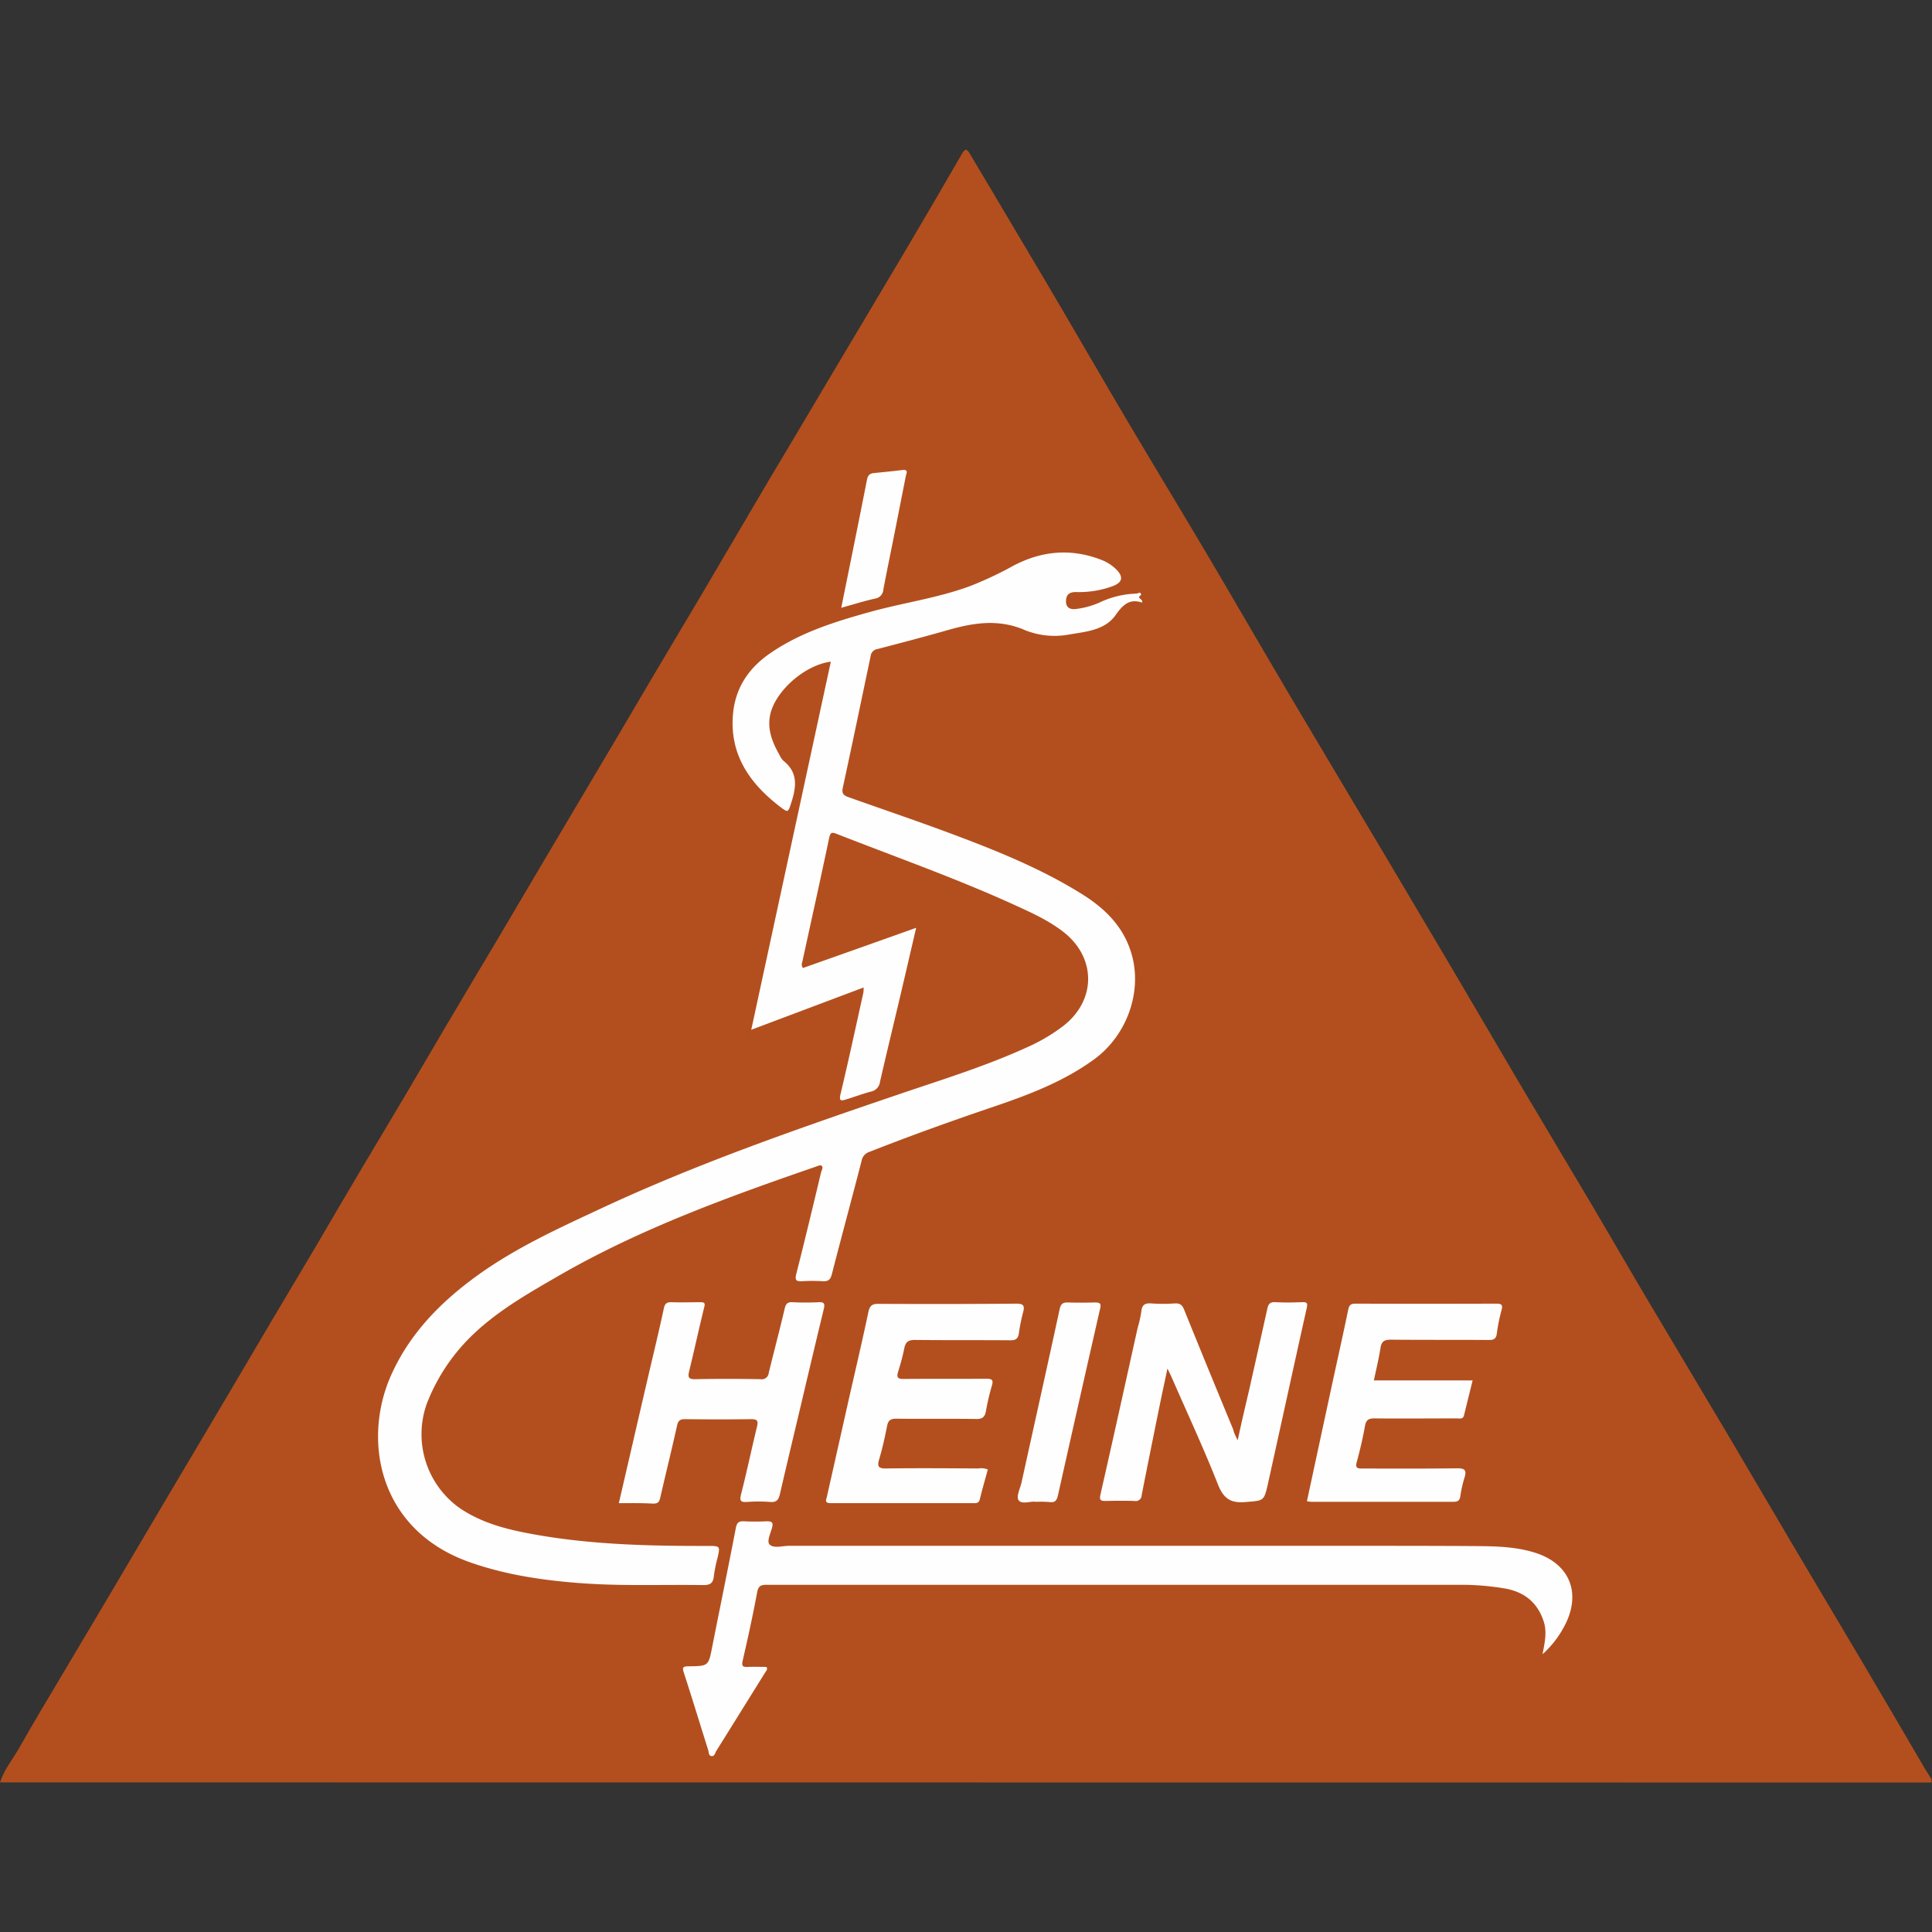
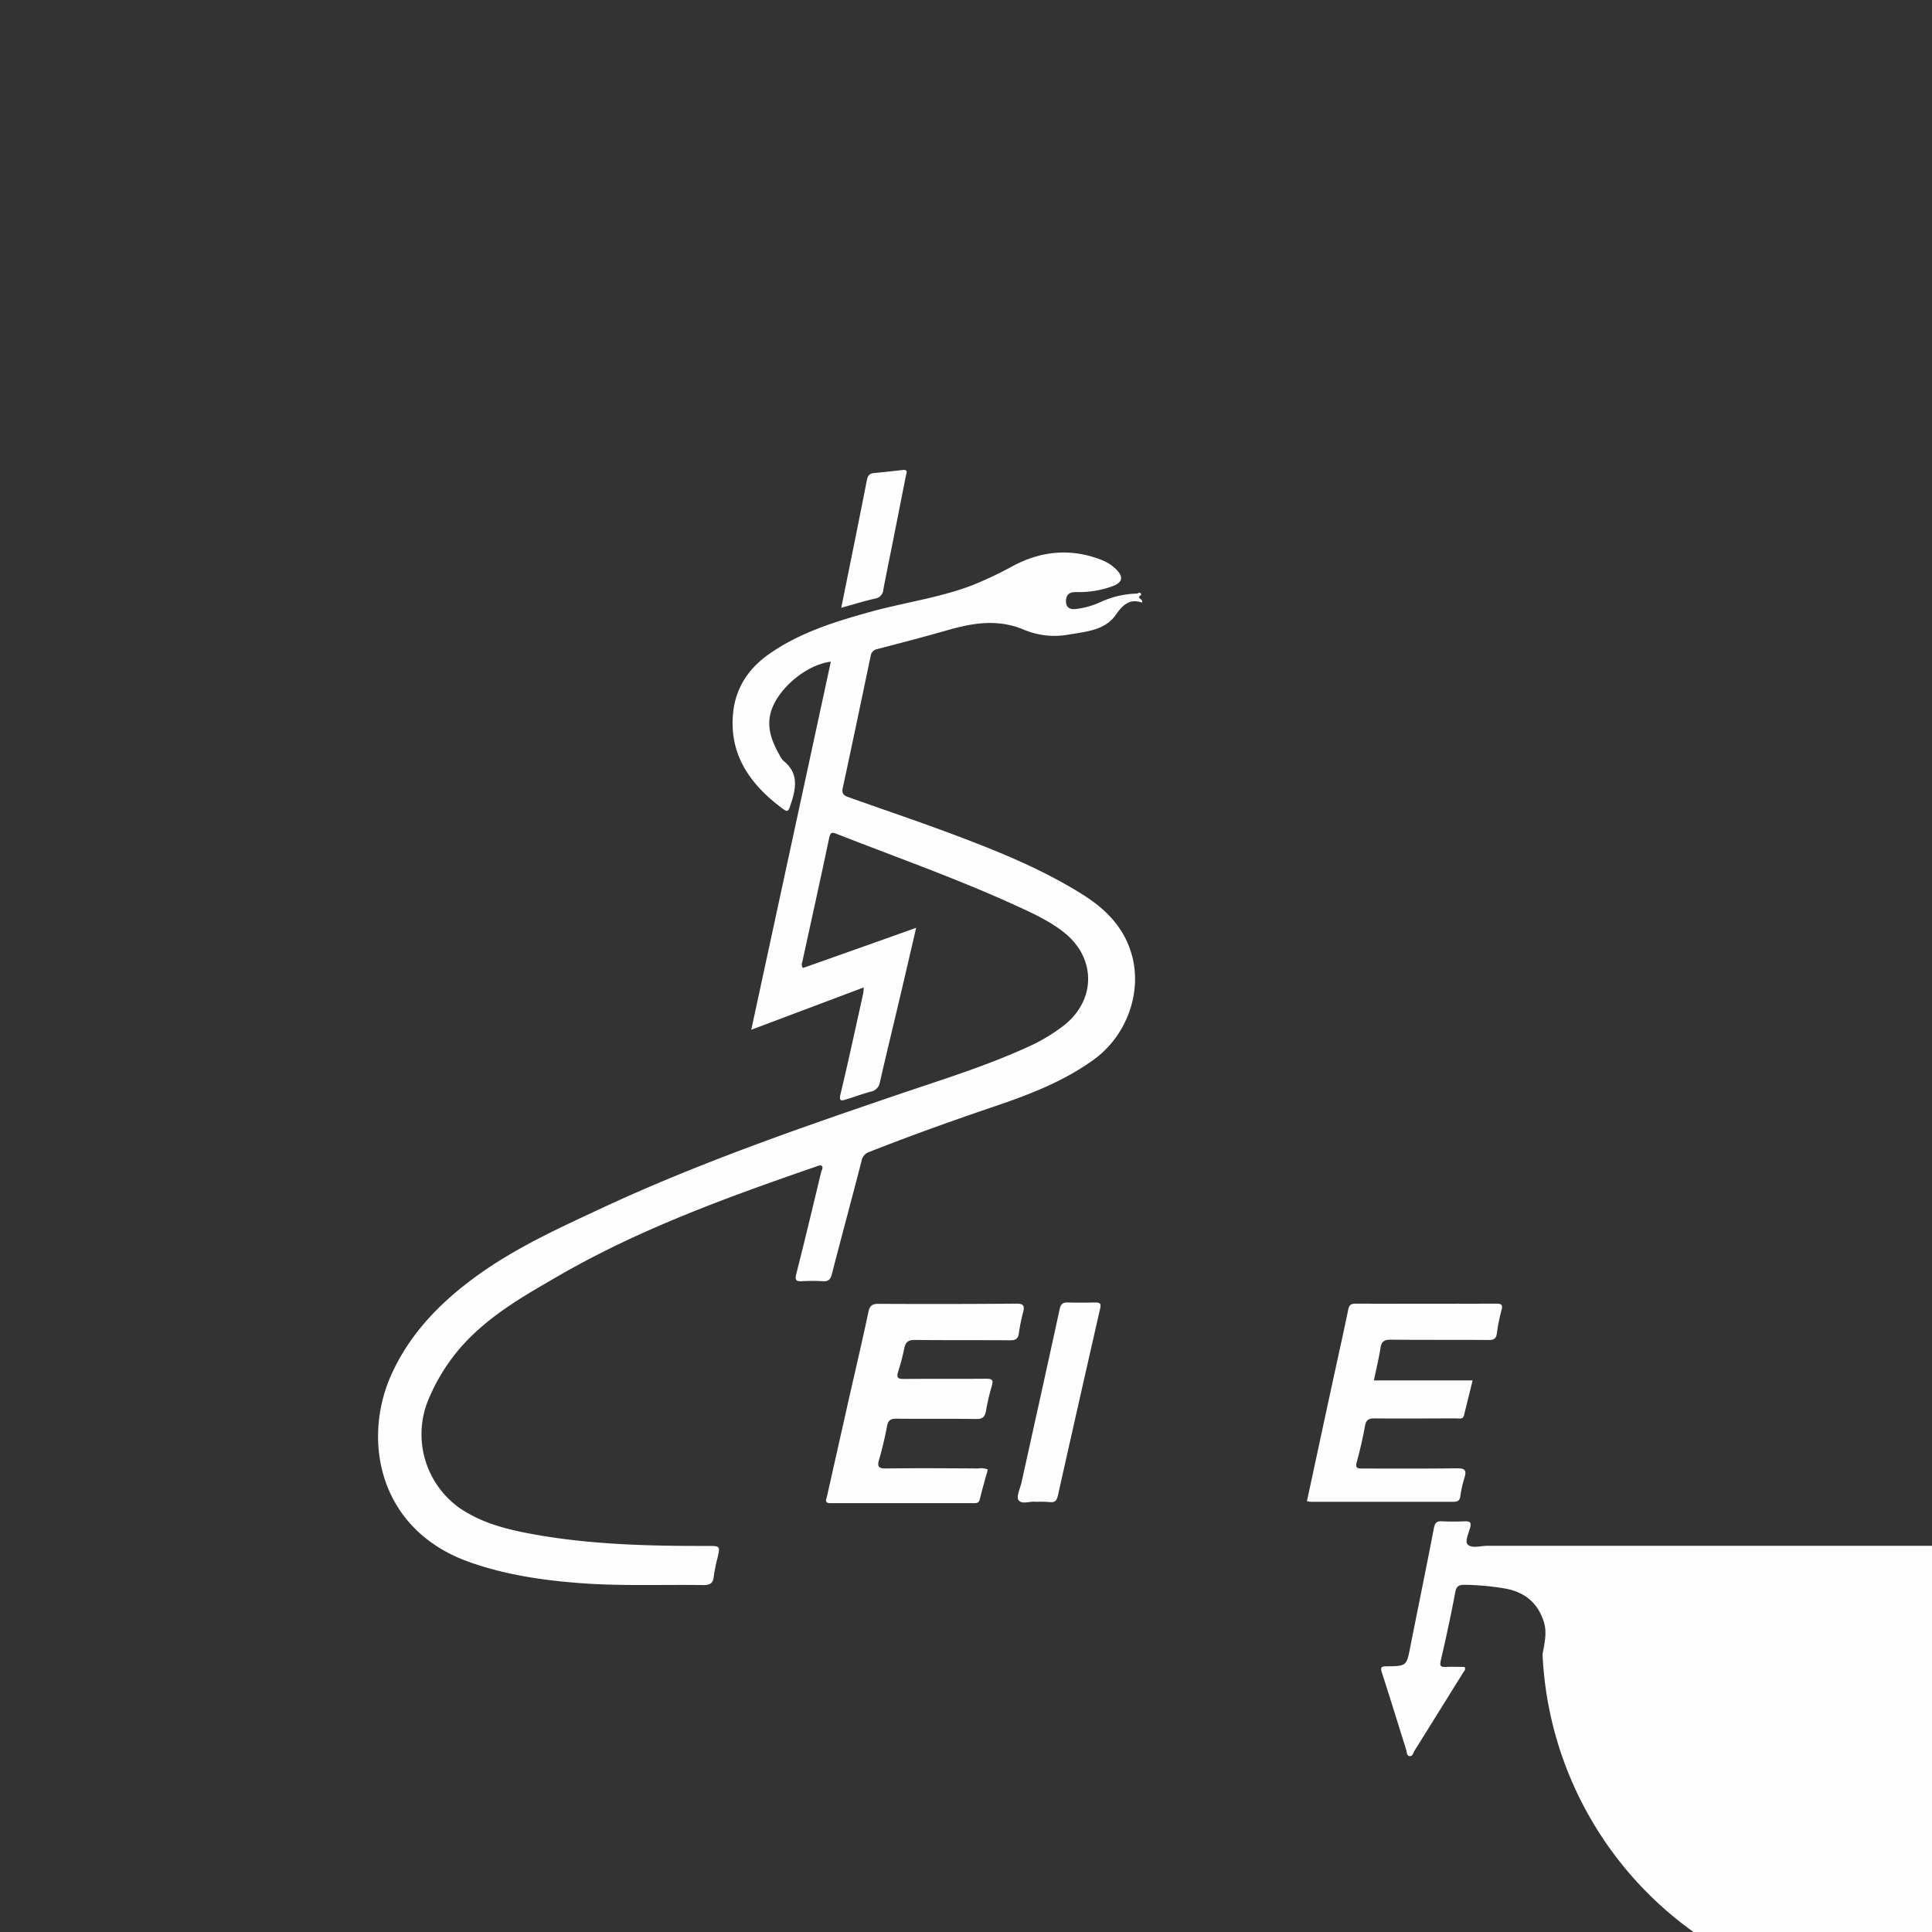
<svg xmlns="http://www.w3.org/2000/svg" id="b78b5104-92f0-46cb-afa2-b313f63bf144" data-name="svg7217" viewBox="0 0 512 512">
  <rect x="0" y="0" width="512" height="512" fill="#333333" stroke="none" />
  <rect width="512" height="512" style="fill:none" />
-   <path d="M0,472.35c1.1-3.39,3.38-6.13,5.11-9.17,4-7.09,8.25-14.08,12.4-21.09,3.79-6.42,7.62-12.81,11.42-19.23q6.87-11.61,13.72-23.24,8.49-14.34,17-28.67c4.15-7,8.27-14.06,12.43-21.08,3.79-6.41,7.63-12.8,11.42-19.21,4.11-7,8.18-14,12.3-20.91,3.83-6.47,7.72-12.91,11.55-19.39,4.55-7.68,9-15.39,13.59-23.08,3.36-5.69,6.75-11.36,10.11-17q6.87-11.62,13.73-23.25l17-28.67c4.15-7,8.27-14.05,12.42-21.07,3.8-6.42,7.63-12.81,11.43-19.22Q192.42,146.5,199.2,135q5-8.55,10.11-17.06,6-10.08,11.95-20.13c6.39-10.76,12.83-21.5,19.2-32.27q7.29-12.34,14.46-24.76c.7-1.22,1.17-1.62,2.07-.09,6.76,11.44,13.6,22.83,20.35,34.28,7.28,12.35,14.44,24.77,21.74,37.12,6.7,11.31,13.54,22.54,20.24,33.86,7.73,13.07,15.32,26.22,23.05,39.29,8.16,13.8,16.41,27.54,24.6,41.32Q376,241.75,385,257c6.4,10.84,12.73,21.71,19.14,32.55,5.69,9.62,11.46,19.19,17.15,28.81,5.3,8.95,10.5,18,15.8,26.91,6.85,11.56,13.77,23.07,20.62,34.62,5.8,9.8,11.54,19.64,17.34,29.44,6.3,10.65,12.65,21.27,18.95,31.92,5.37,9.07,10.69,18.18,16,27.27.59,1,1.26,2,1.89,3-.18.27.42.92-.43.87-.51,0-1,0-1.52,0Z" style="fill:#b34f1e" />
  <path d="M302.42,157.68c-1.51.9.66,1,.22,2-3.23-1.07-5,.49-6.94,3.25-2.84,4.1-7.82,4.45-12.36,5.22a21,21,0,0,1-11.7-1.15c-6.88-3-13.45-2-20.21-.09-6.28,1.79-12.6,3.46-18.93,5.1a2.12,2.12,0,0,0-1.77,1.85c-2.45,11.67-4.88,23.35-7.4,35-.38,1.77.68,2.1,1.85,2.51,9.48,3.37,19,6.59,28.41,10.13,11.51,4.34,22.88,9,33.36,15.58,6,3.78,10.84,8.6,12.89,15.62,3,10.08-1.2,21.67-9.83,28-8.07,5.89-17.23,9.38-26.6,12.56-11.08,3.76-22.11,7.7-33,12a3,3,0,0,0-2.08,2.38c-2.58,10-5.3,20-7.87,30-.38,1.51-1,2-2.47,1.89a48.81,48.81,0,0,0-5.41,0c-1.45.07-2-.12-1.57-1.88,2.29-9,4.44-18,6.59-27,.13-.55.71-1.27.07-1.75-.26-.19-1,.1-1.41.26-23.38,8.07-46.62,16.48-68.16,28.91-8.48,4.9-17,9.71-24,16.83a50.46,50.46,0,0,0-11,17.11,24,24,0,0,0,8.78,27.69c5.94,4,12.52,5.63,19.33,6.87,15.39,2.8,30.94,3.15,46.51,3.12,3.13,0,3.13.07,2.46,3.08a37.28,37.28,0,0,0-1,4.85c-.16,1.9-.92,2.47-2.84,2.44-10.74-.16-21.49.3-32.22-.49-10.07-.74-20-2.18-29.58-5.55-24.19-8.5-28.57-32.25-20.92-49.52,5-11.2,13.29-19.59,23.08-26.62,10.16-7.3,21.51-12.46,32.77-17.71,25.38-11.83,51.78-21,78.24-30,11.56-3.94,23.25-7.51,34.39-12.59a47.53,47.53,0,0,0,9.83-5.81c8.61-6.8,8.58-18-.08-24.77-3.84-3-8.21-5-12.6-7-15.56-7.13-31.7-12.81-47.62-19.05-1.31-.52-1.61-.21-1.9,1.15-2.31,11-4.74,21.91-7.12,32.86a1.6,1.6,0,0,0,.18,1.57c9.87-3.49,19.78-7,30-10.65-1.42,6.11-2.74,11.82-4.08,17.52-1.83,7.76-3.72,15.51-5.5,23.28a3,3,0,0,1-2.39,2.6c-2.22.58-4.37,1.41-6.57,2.07-1.15.34-2,.65-1.51-1.37,2.14-8.94,4.07-17.93,6.06-26.91a9.26,9.26,0,0,0,.07-1.38l-29.78,11.21c7.06-32.64,14.07-65.08,21.09-97.55-7,.88-15,8-16.14,14.41-.67,3.76.71,7.07,2.5,10.25a5.23,5.23,0,0,0,1.08,1.61c3.78,3,3.47,6.65,2.2,10.72-1,3.07-.82,3.21-3.42,1.2-7.93-6.16-13.1-13.81-12.14-24.35.63-7,4.23-12.26,10-16.17,8-5.48,17.15-8.31,26.38-10.87,8.79-2.43,17.87-3.66,26.47-6.84A95.93,95.93,0,0,0,268.41,150c7.5-4,15.3-4.77,23.33-1.68a11.42,11.42,0,0,1,4.15,2.65c1.82,1.88,1.61,3.29-.79,4.28a25.69,25.69,0,0,1-9.94,1.65c-1.53,0-2.52.47-2.65,2.13s.7,2.53,2.45,2.38a21.81,21.81,0,0,0,7-2,24.41,24.41,0,0,1,9.2-2.1C301.61,157.29,302.32,156.62,302.42,157.68Z" style="fill:#fefefe" />
-   <path d="M408.79,438.39c.64-3.36,1.18-5.95.33-8.62-1.71-5.32-5.45-8.09-10.84-8.89a69.67,69.67,0,0,0-10.1-.89q-92.51,0-185,0c-1.53,0-2.21.29-2.53,2-1.13,6.07-2.45,12.11-3.84,18.13-.35,1.51.14,1.69,1.4,1.63,1.65-.07,3.3,0,4.9,0,.41.67-.07,1.05-.31,1.44q-6.5,10.45-13,20.87c-.31.51-.41,1.41-1.23,1.32s-.7-1-.88-1.56c-2.16-6.85-4.25-13.72-6.47-20.55-.47-1.45-.16-1.67,1.24-1.68,5.35-.05,5.29-.1,6.29-5.18,2.07-10.5,4.25-21,6.26-31.5.3-1.53.89-1.82,2.24-1.75,2,.11,4,.08,6.06,0,1.11,0,1.63.25,1.35,1.45-.37,1.6-1.54,3.83-.71,4.69,1.1,1.13,3.41.35,5.2.36q74.31,0,148.64,0c11.17,0,22.35,0,33.53.07,5.46.05,10.95.17,16.21,2,8.23,2.92,11.26,10,7.65,18A26.85,26.85,0,0,1,408.79,438.39Z" style="fill:#fefefe" />
-   <path d="M328,381.7C329,377,330,372.77,331,368.52q2.44-10.83,4.85-21.67c.26-1.22.68-1.84,2.1-1.76,2.37.13,4.76.09,7.14,0,1.29-.05,1.5.25,1.21,1.55-3.46,15.49-6.83,31-10.27,46.51-1.07,4.82-1.15,4.49-6,4.91-4,.34-5.82-1-7.3-4.76-3.77-9.56-8.12-18.88-12.23-28.3-.25-.57-.54-1.13-1.11-2.32-.78,3.7-1.46,6.8-2.09,9.9-1.6,7.89-3.2,15.78-4.75,23.68a1.57,1.57,0,0,1-1.88,1.51c-2.52-.07-5.05-.07-7.57,0-1.35,0-1.83-.1-1.46-1.75,3.34-14.64,6.56-29.3,9.82-44a34.27,34.27,0,0,0,1-4.42c.16-1.75.9-2.3,2.62-2.18a45.24,45.24,0,0,0,6.27,0c1.41-.09,2,.49,2.48,1.72,4.28,10.59,8.63,21.16,13,31.73C327,379.7,327.4,380.48,328,381.7Z" style="fill:#fefefe" />
+   <path d="M408.79,438.39c.64-3.36,1.18-5.95.33-8.62-1.71-5.32-5.45-8.09-10.84-8.89a69.67,69.67,0,0,0-10.1-.89c-1.53,0-2.21.29-2.53,2-1.13,6.07-2.45,12.11-3.84,18.13-.35,1.51.14,1.69,1.4,1.63,1.65-.07,3.3,0,4.9,0,.41.67-.07,1.05-.31,1.44q-6.5,10.45-13,20.87c-.31.51-.41,1.41-1.23,1.32s-.7-1-.88-1.56c-2.16-6.85-4.25-13.72-6.47-20.55-.47-1.45-.16-1.67,1.24-1.68,5.35-.05,5.29-.1,6.29-5.18,2.07-10.5,4.25-21,6.26-31.5.3-1.53.89-1.82,2.24-1.75,2,.11,4,.08,6.06,0,1.11,0,1.63.25,1.35,1.45-.37,1.6-1.54,3.83-.71,4.69,1.1,1.13,3.41.35,5.2.36q74.31,0,148.64,0c11.17,0,22.35,0,33.53.07,5.46.05,10.95.17,16.21,2,8.23,2.92,11.26,10,7.65,18A26.85,26.85,0,0,1,408.79,438.39Z" style="fill:#fefefe" />
  <path d="M261.79,389.43c-.71,2.6-1.49,5.21-2.12,7.86-.24,1-.79,1.06-1.56,1.06q-19,0-38.08,0c-1.61,0-1.06-1-.89-1.72q3-13.35,6-26.69c1.69-7.43,3.43-14.84,5-22.28.36-1.64,1-2.14,2.66-2.13q18.28.1,36.56-.05c1.78,0,2.24.47,1.81,2.15a48.38,48.38,0,0,0-1.16,5.7c-.2,1.42-.8,1.87-2.24,1.86-8.44-.07-16.88,0-25.31-.09-1.87,0-2.5.62-2.83,2.29-.42,2.1-1,4.18-1.65,6.24-.42,1.42,0,1.83,1.46,1.81,7.28-.07,14.56,0,21.85-.06,1.49,0,2.09.2,1.55,1.9a61.58,61.58,0,0,0-1.56,6.71c-.29,1.49-.89,2.09-2.55,2.06-7.06-.11-14.13,0-21.2-.08-1.52,0-2.14.43-2.44,1.91-.58,3-1.24,5.92-2.09,8.81-.56,1.88-.29,2.5,1.83,2.47,8.15-.11,16.3-.05,24.45,0A4.63,4.63,0,0,1,261.79,389.43Z" style="fill:#fefefe" />
  <path d="M346.35,397.83q3.28-15.24,6.54-30.37c1.47-6.8,3-13.6,4.41-20.42.27-1.29.78-1.56,2-1.56q18.59.06,37.19,0c1.52,0,1.82.35,1.4,1.83a46.67,46.67,0,0,0-1.22,6.12c-.19,1.33-.76,1.69-2.09,1.68-8.65-.06-17.3,0-25.94-.08-1.78,0-2.53.43-2.8,2.21-.44,2.83-1.13,5.62-1.75,8.59h26.17c-.79,3.21-1.54,6.22-2.28,9.23-.28,1.14-1.18.83-1.91.83-7.28,0-14.57.07-21.84,0-1.65,0-2.22.49-2.51,2.08-.57,3.18-1.3,6.33-2.16,9.44-.45,1.63.15,1.78,1.5,1.77,8.37,0,16.73.05,25.09-.06,1.95,0,2.55.39,2,2.33a32.11,32.11,0,0,0-1.14,5c-.17,1.19-.64,1.54-1.8,1.54-12.62,0-25.23,0-37.85,0A8.79,8.79,0,0,1,346.35,397.83Z" style="fill:#fefefe" />
-   <path d="M164,398.35c2.55-11,5.05-21.86,7.57-32.7,1.46-6.29,3-12.58,4.35-18.89.3-1.39.84-1.71,2.13-1.66,2.52.09,5,0,7.57,0,1,0,1.33.18,1,1.35-1.39,5.65-2.62,11.34-4,17-.37,1.57-.13,2.08,1.65,2.05,5.76-.13,11.54-.1,17.3,0a1.85,1.85,0,0,0,2.16-1.71c1.39-5.65,2.88-11.28,4.21-16.94.3-1.3.71-1.82,2.1-1.75a66.55,66.55,0,0,0,6.92,0c1.47-.08,1.68.42,1.37,1.73-2.06,8.51-4.07,17-6.09,25.57-1.86,7.83-3.73,15.65-5.54,23.49-.35,1.51-.86,2.33-2.66,2.14a39.41,39.41,0,0,0-6,0c-1.51.07-2.15-.06-1.67-1.94,1.53-6,2.78-12,4.24-18,.36-1.51.14-2-1.54-2-5.84.09-11.69.07-17.53,0-1.32,0-1.82.38-2.12,1.74-1.41,6.38-3,12.71-4.45,19.09-.28,1.28-.78,1.58-2,1.55C170.08,398.3,167.13,398.35,164,398.35Z" style="fill:#fefefe" />
  <path d="M274.48,398c-1.37-.26-3.69.82-4.56-.46-.65-.94.44-3.09.8-4.7,3.37-15.29,6.78-30.56,10.09-45.86.31-1.47.9-1.86,2.29-1.81,2.37.08,4.76.05,7.13,0,1.24,0,1.63.25,1.33,1.57q-5.65,24.78-11.2,49.58c-.27,1.18-.68,1.93-2.12,1.75A30.77,30.77,0,0,0,274.48,398Z" style="fill:#fefefe" />
  <path d="M222.94,161.07c2.33-11.51,4.61-22.68,6.8-33.86.24-1.24.73-1.74,1.9-1.85,2.51-.24,5-.5,7.5-.8,1.77-.21,1,1,.9,1.66-1,5.08-2,10.14-3,15.2s-2,9.84-2.94,14.77a2.57,2.57,0,0,1-2.18,2.44C229,159.28,226.11,160.19,222.94,161.07Z" style="fill:#fefefe" />
</svg>